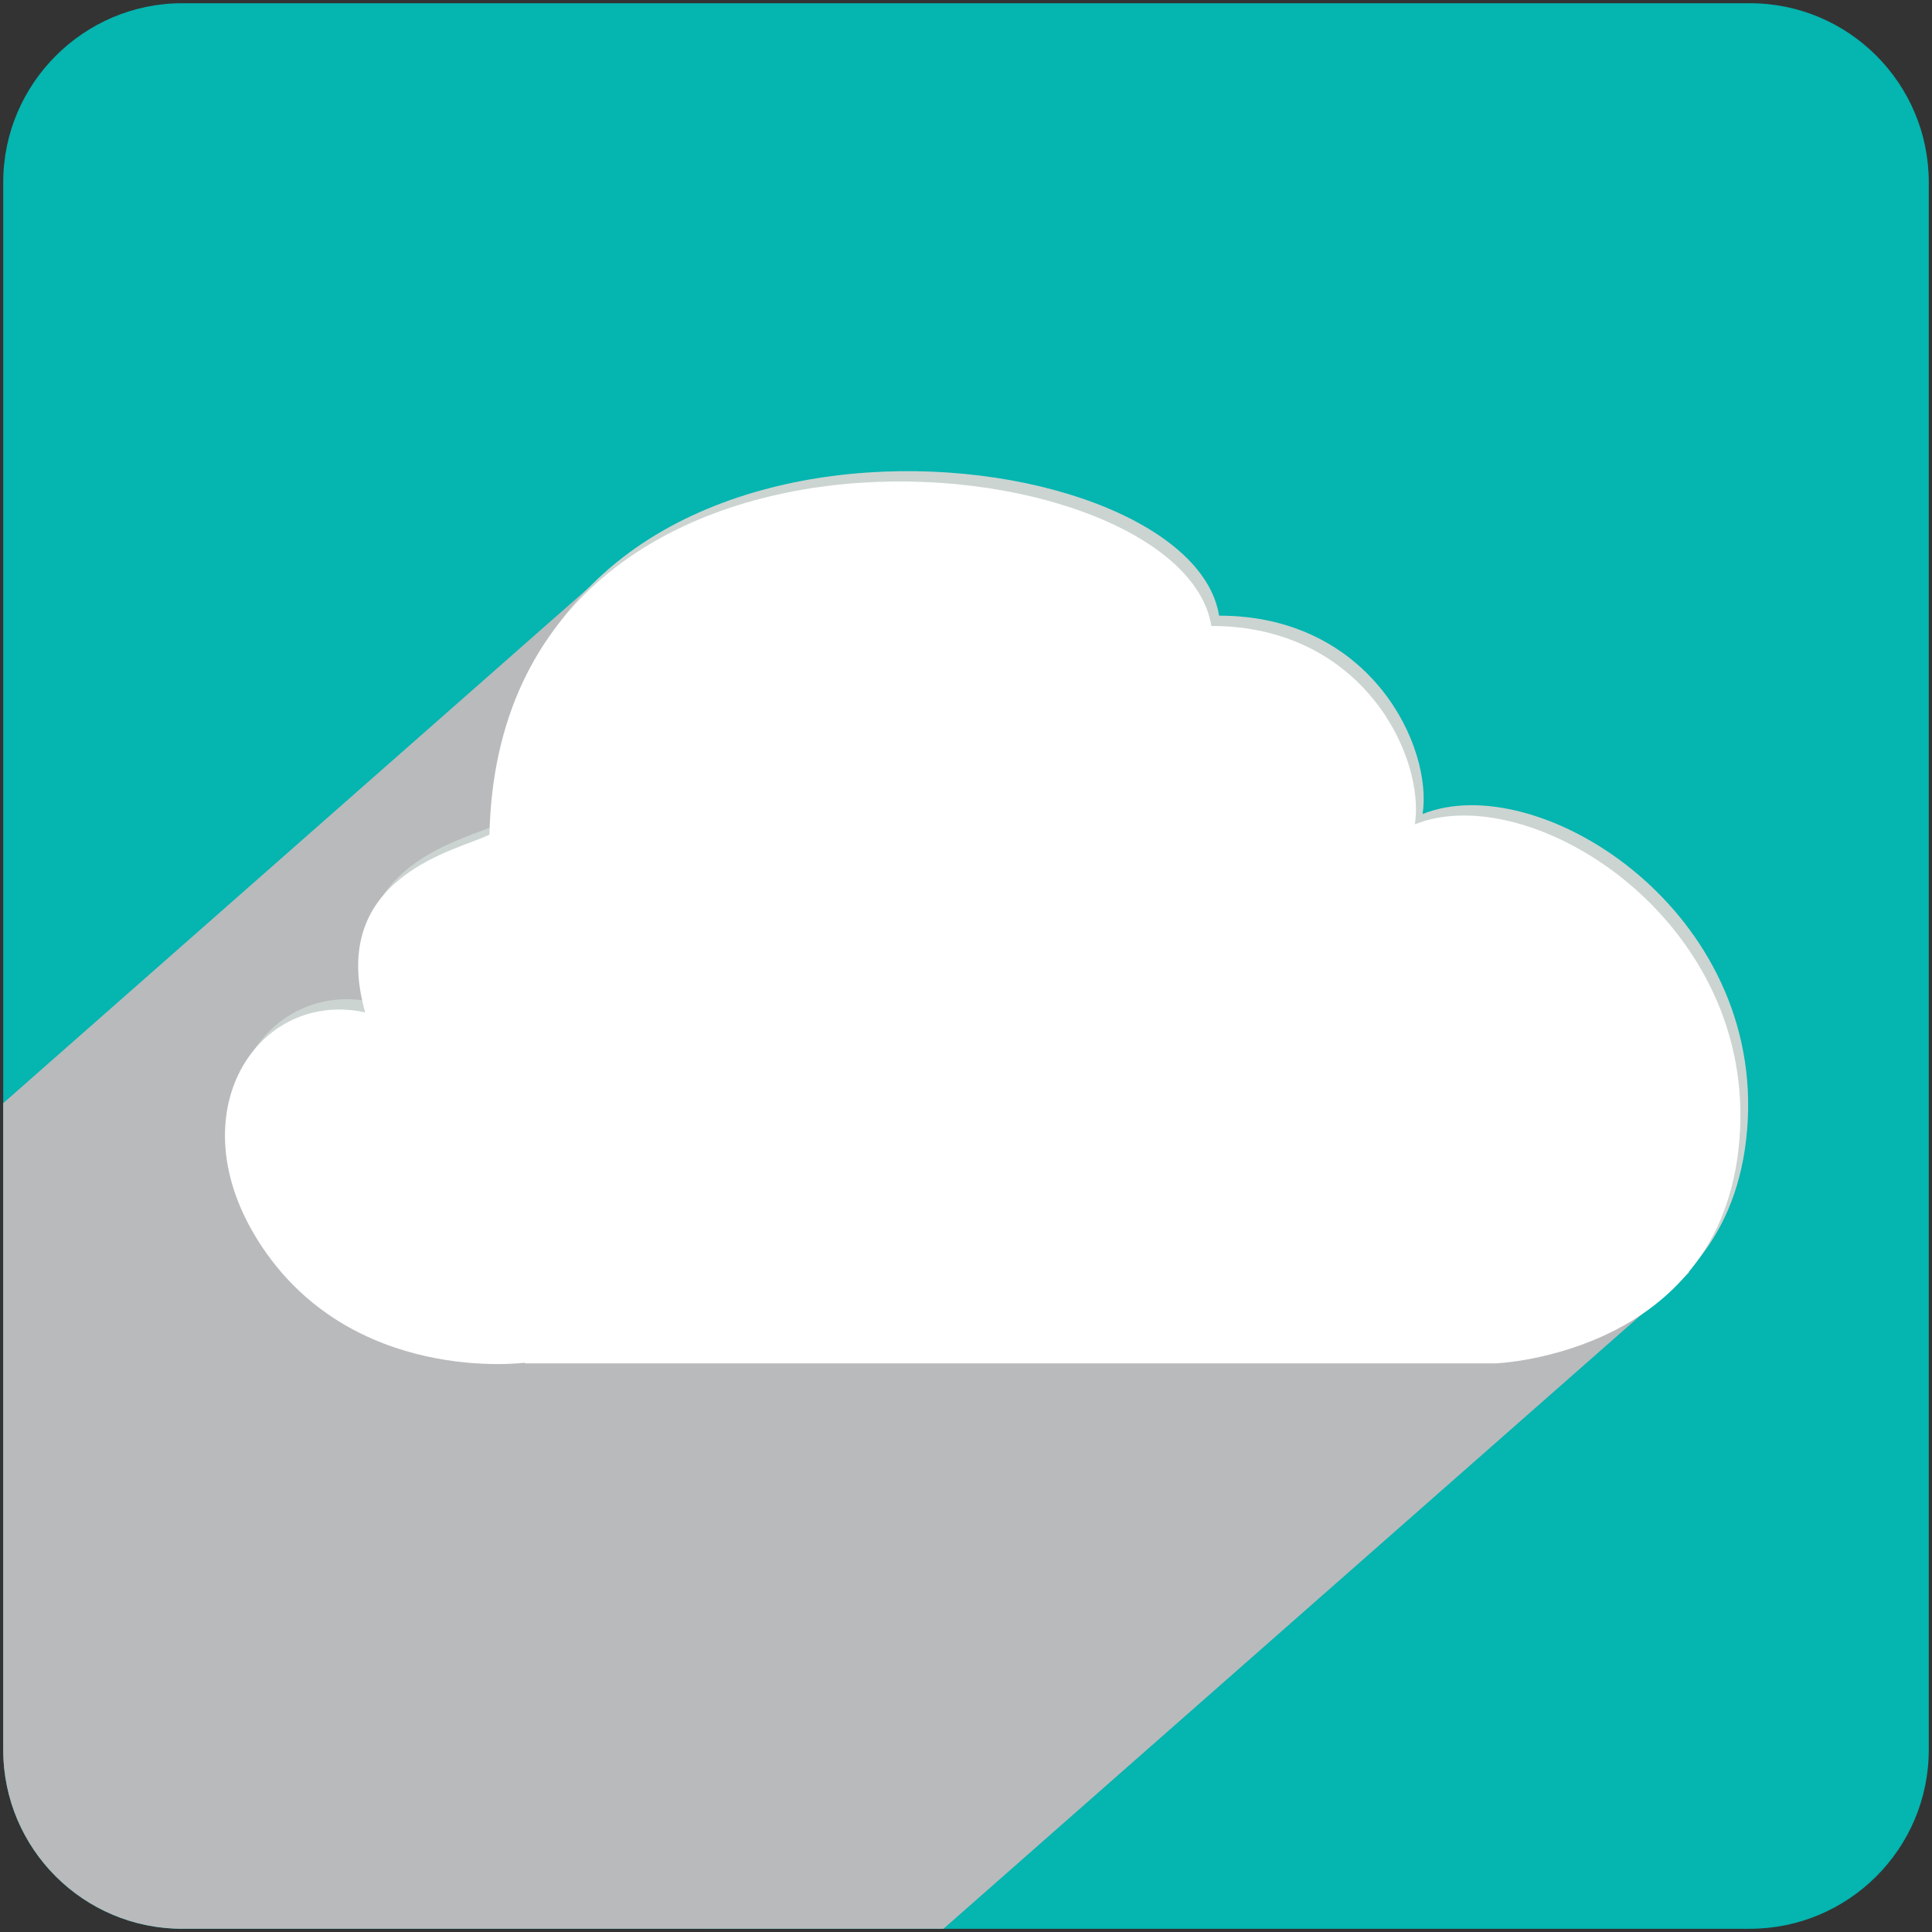
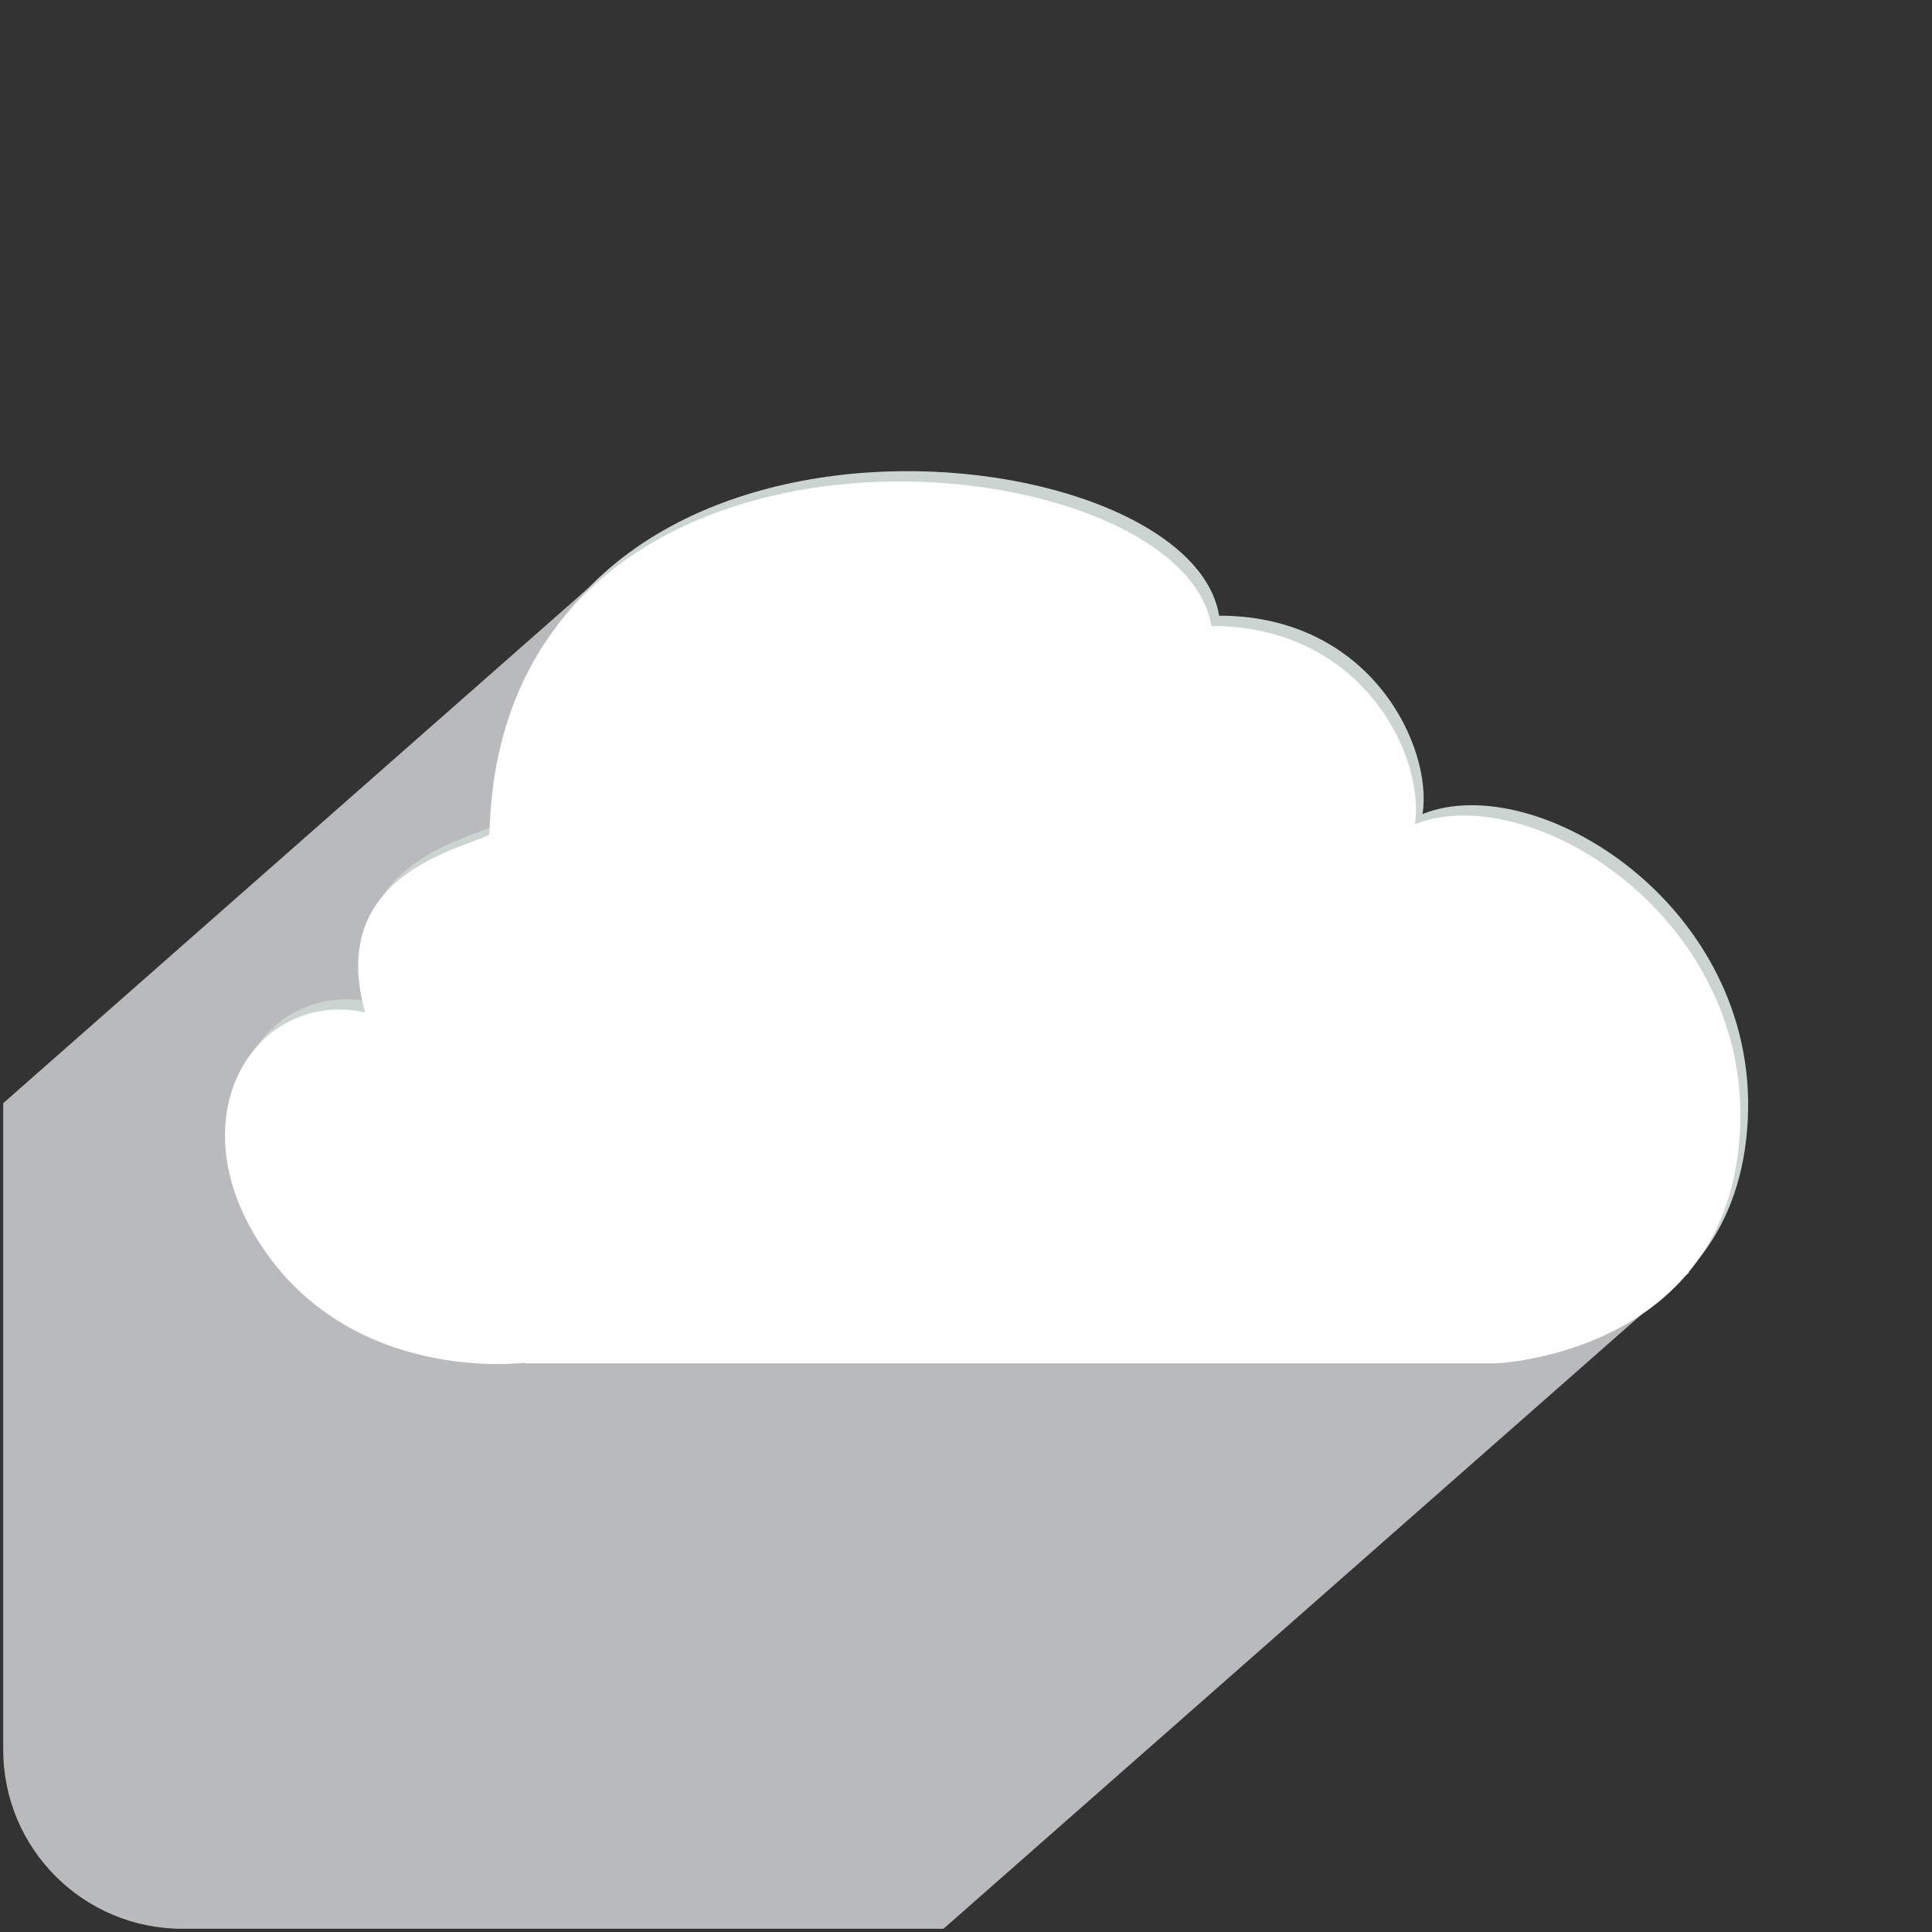
<svg xmlns="http://www.w3.org/2000/svg" version="1.1" viewBox="0 0 300 300">
  <rect x="0" y="0" width="300" height="300" fill="#333333" stroke="none" />
  <defs>
    <style>
      .cls-1 {
        fill: #fff;
      }

      .cls-2 {
        fill: #cbd4d1;
      }

      .cls-3 {
        isolation: isolate;
      }

      .cls-4 {
        fill: #04b5b0;
      }

      .cls-5 {
        fill: #b9babc;
        mix-blend-mode: multiply;
      }
    </style>
  </defs>
  <g class="cls-3">
    <g id="Layer_1">
      <g>
-         <path class="cls-4" d="M28.3.5h243.4c15.4,0,27.8,12.5,27.8,27.8v243.4c0,15.4-12.5,27.8-27.8,27.8H28.3c-15.4,0-27.8-12.5-27.8-27.8V28.3C.5,13,13,.5,28.3.5Z" />
        <path class="cls-5" d="M28.3,299.5h118.2l115.8-101.9-127.1-88.3-41.9-19.7L.5,171.3v100.4c0,15.4,12.5,27.8,27.8,27.8Z" />
        <g>
          <path class="cls-2" d="M82.7,210.1h150.8s36.2-1.4,37.9-36.3c1.6-33.2-32.8-54.5-50.5-47.4,1.6-10.3-7.9-30.8-31.6-30.8-4.7-29.2-110.5-40.3-112.1,32.4-4.7,2.4-25.3,6.3-19.3,27.6-16.6-3.6-29.3,15.4-16.6,35.5,14.2,22.5,41.4,18.9,41.4,18.9Z" />
          <path class="cls-1" d="M81.5,211.7h150.8s36.2-1.4,37.9-36.3c1.6-33.2-32.8-54.5-50.5-47.4,1.6-10.3-7.9-30.8-31.6-30.8-4.7-29.2-110.5-40.3-112.1,32.4-4.7,2.4-25.3,6.3-19.3,27.6-16.6-3.6-29.3,15.4-16.6,35.5,14.2,22.5,41.4,18.9,41.4,18.9Z" />
        </g>
      </g>
    </g>
  </g>
</svg>